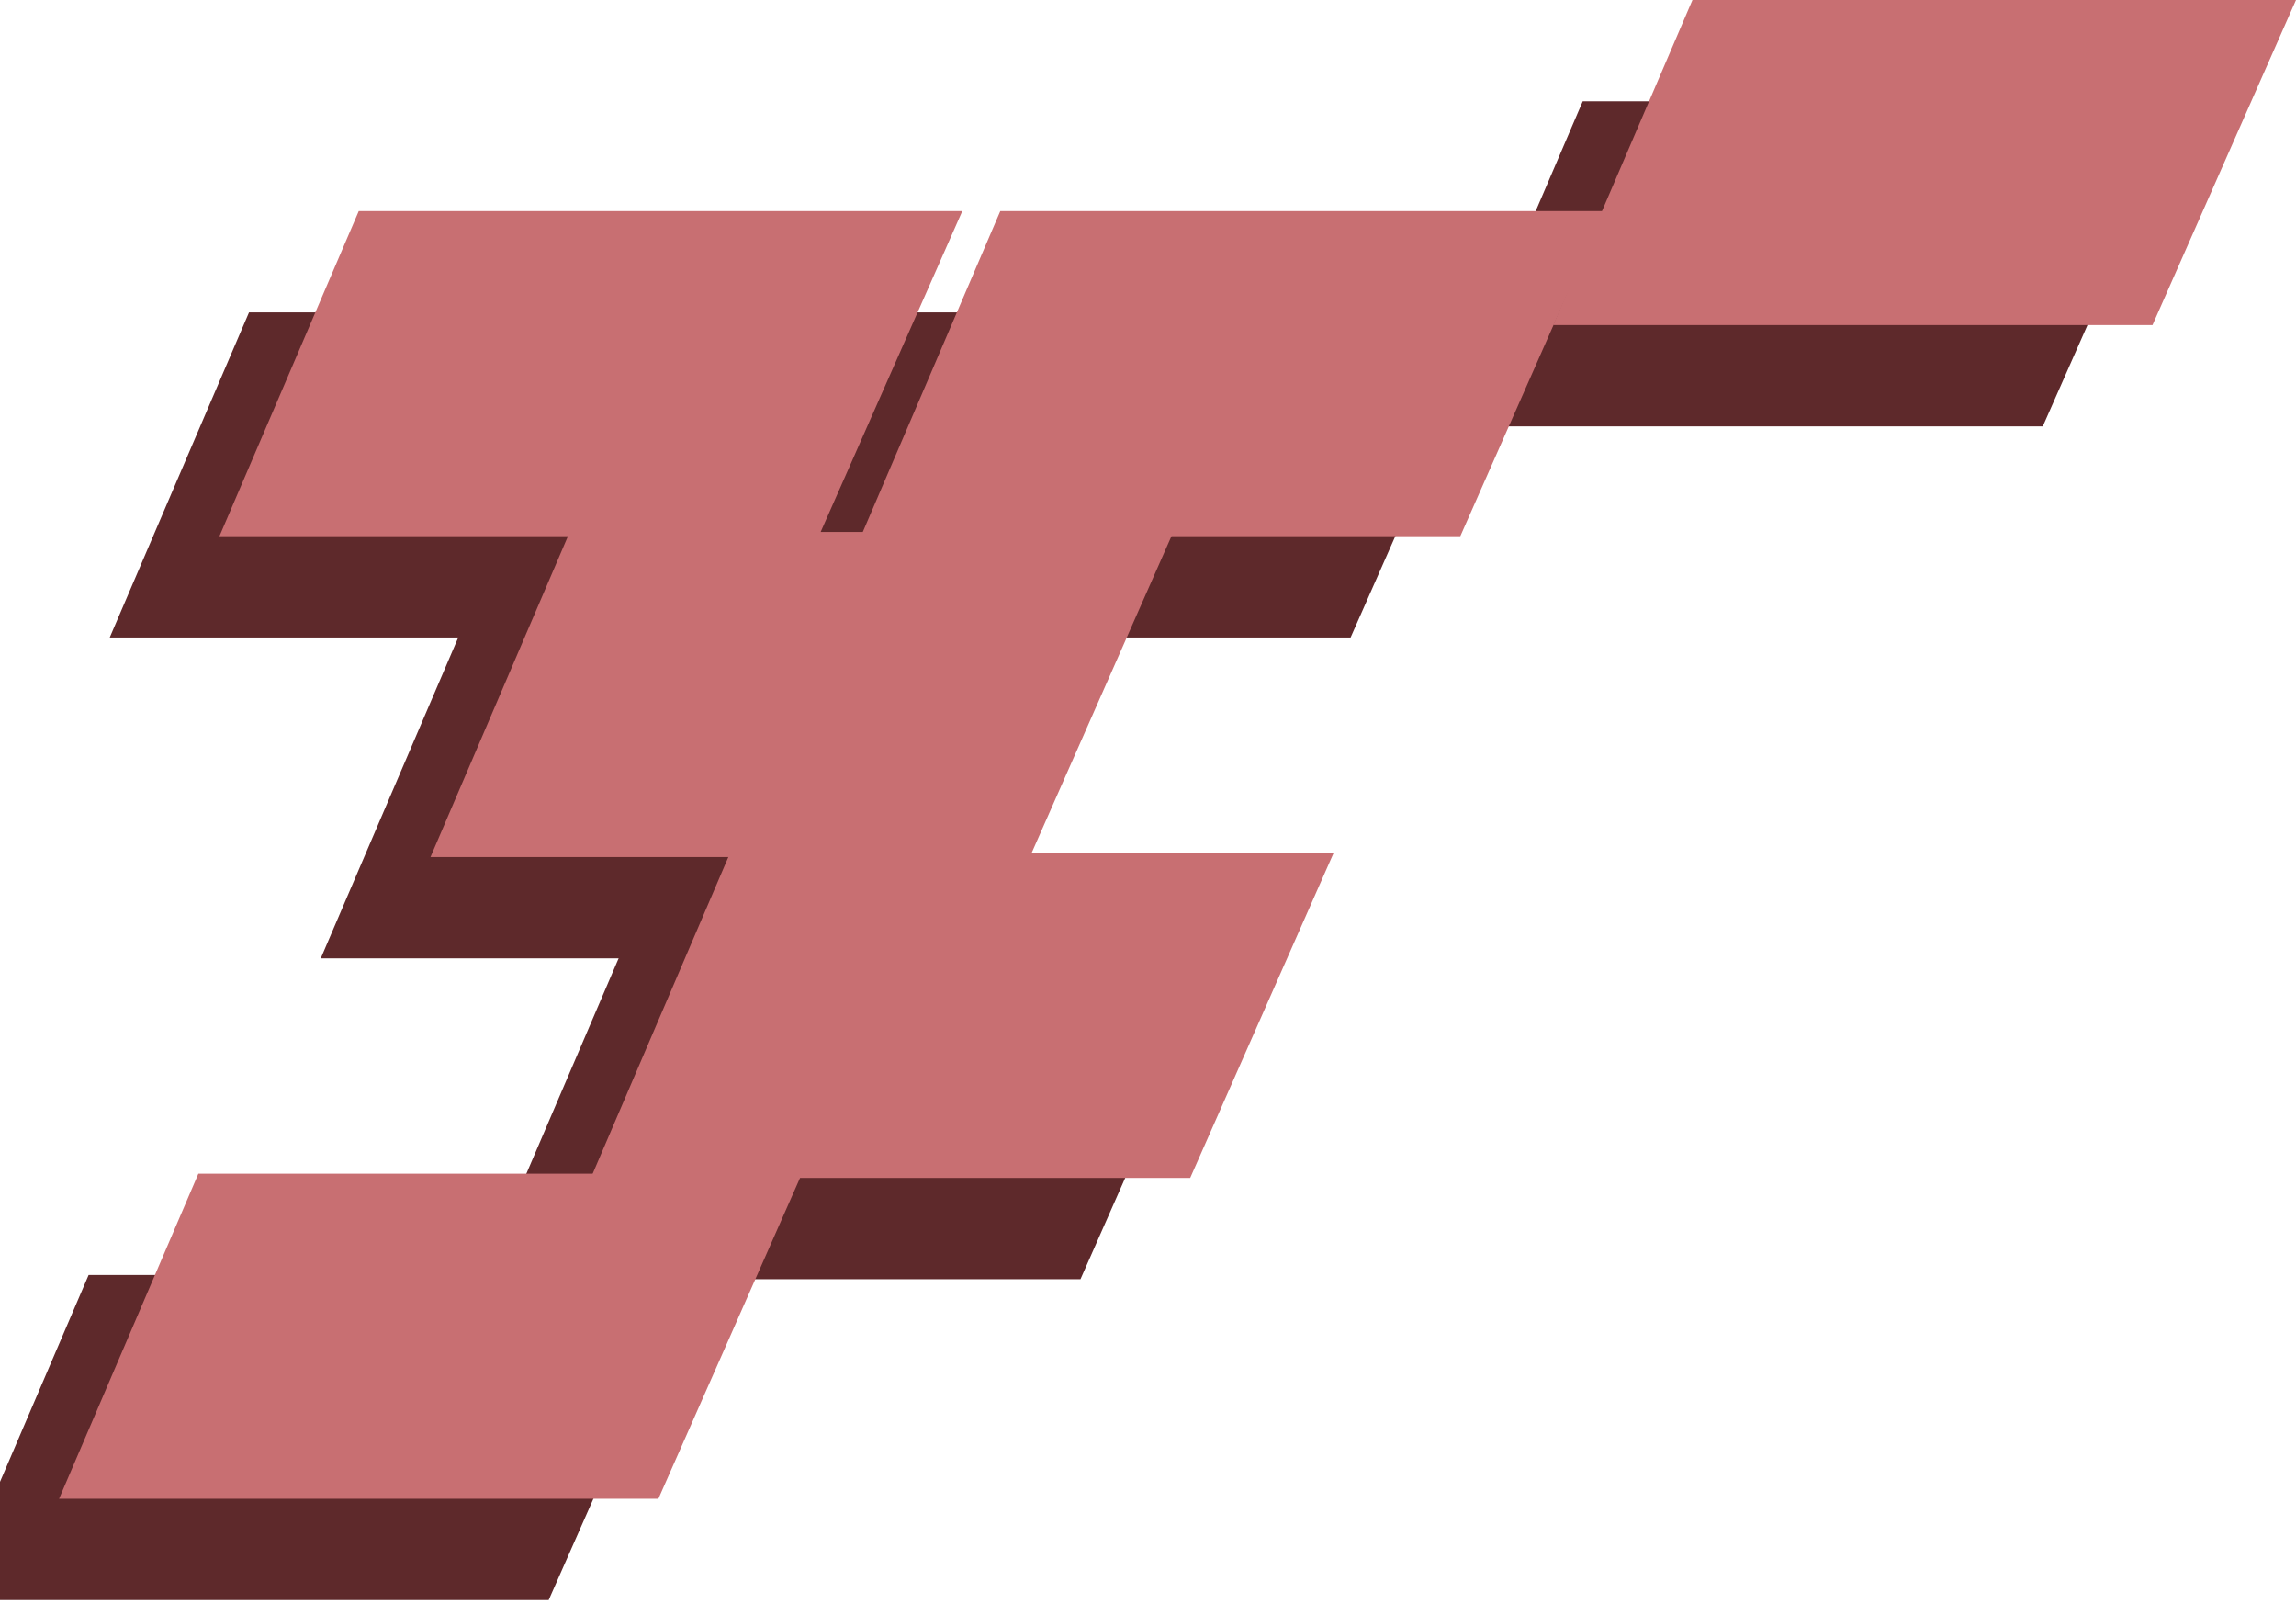
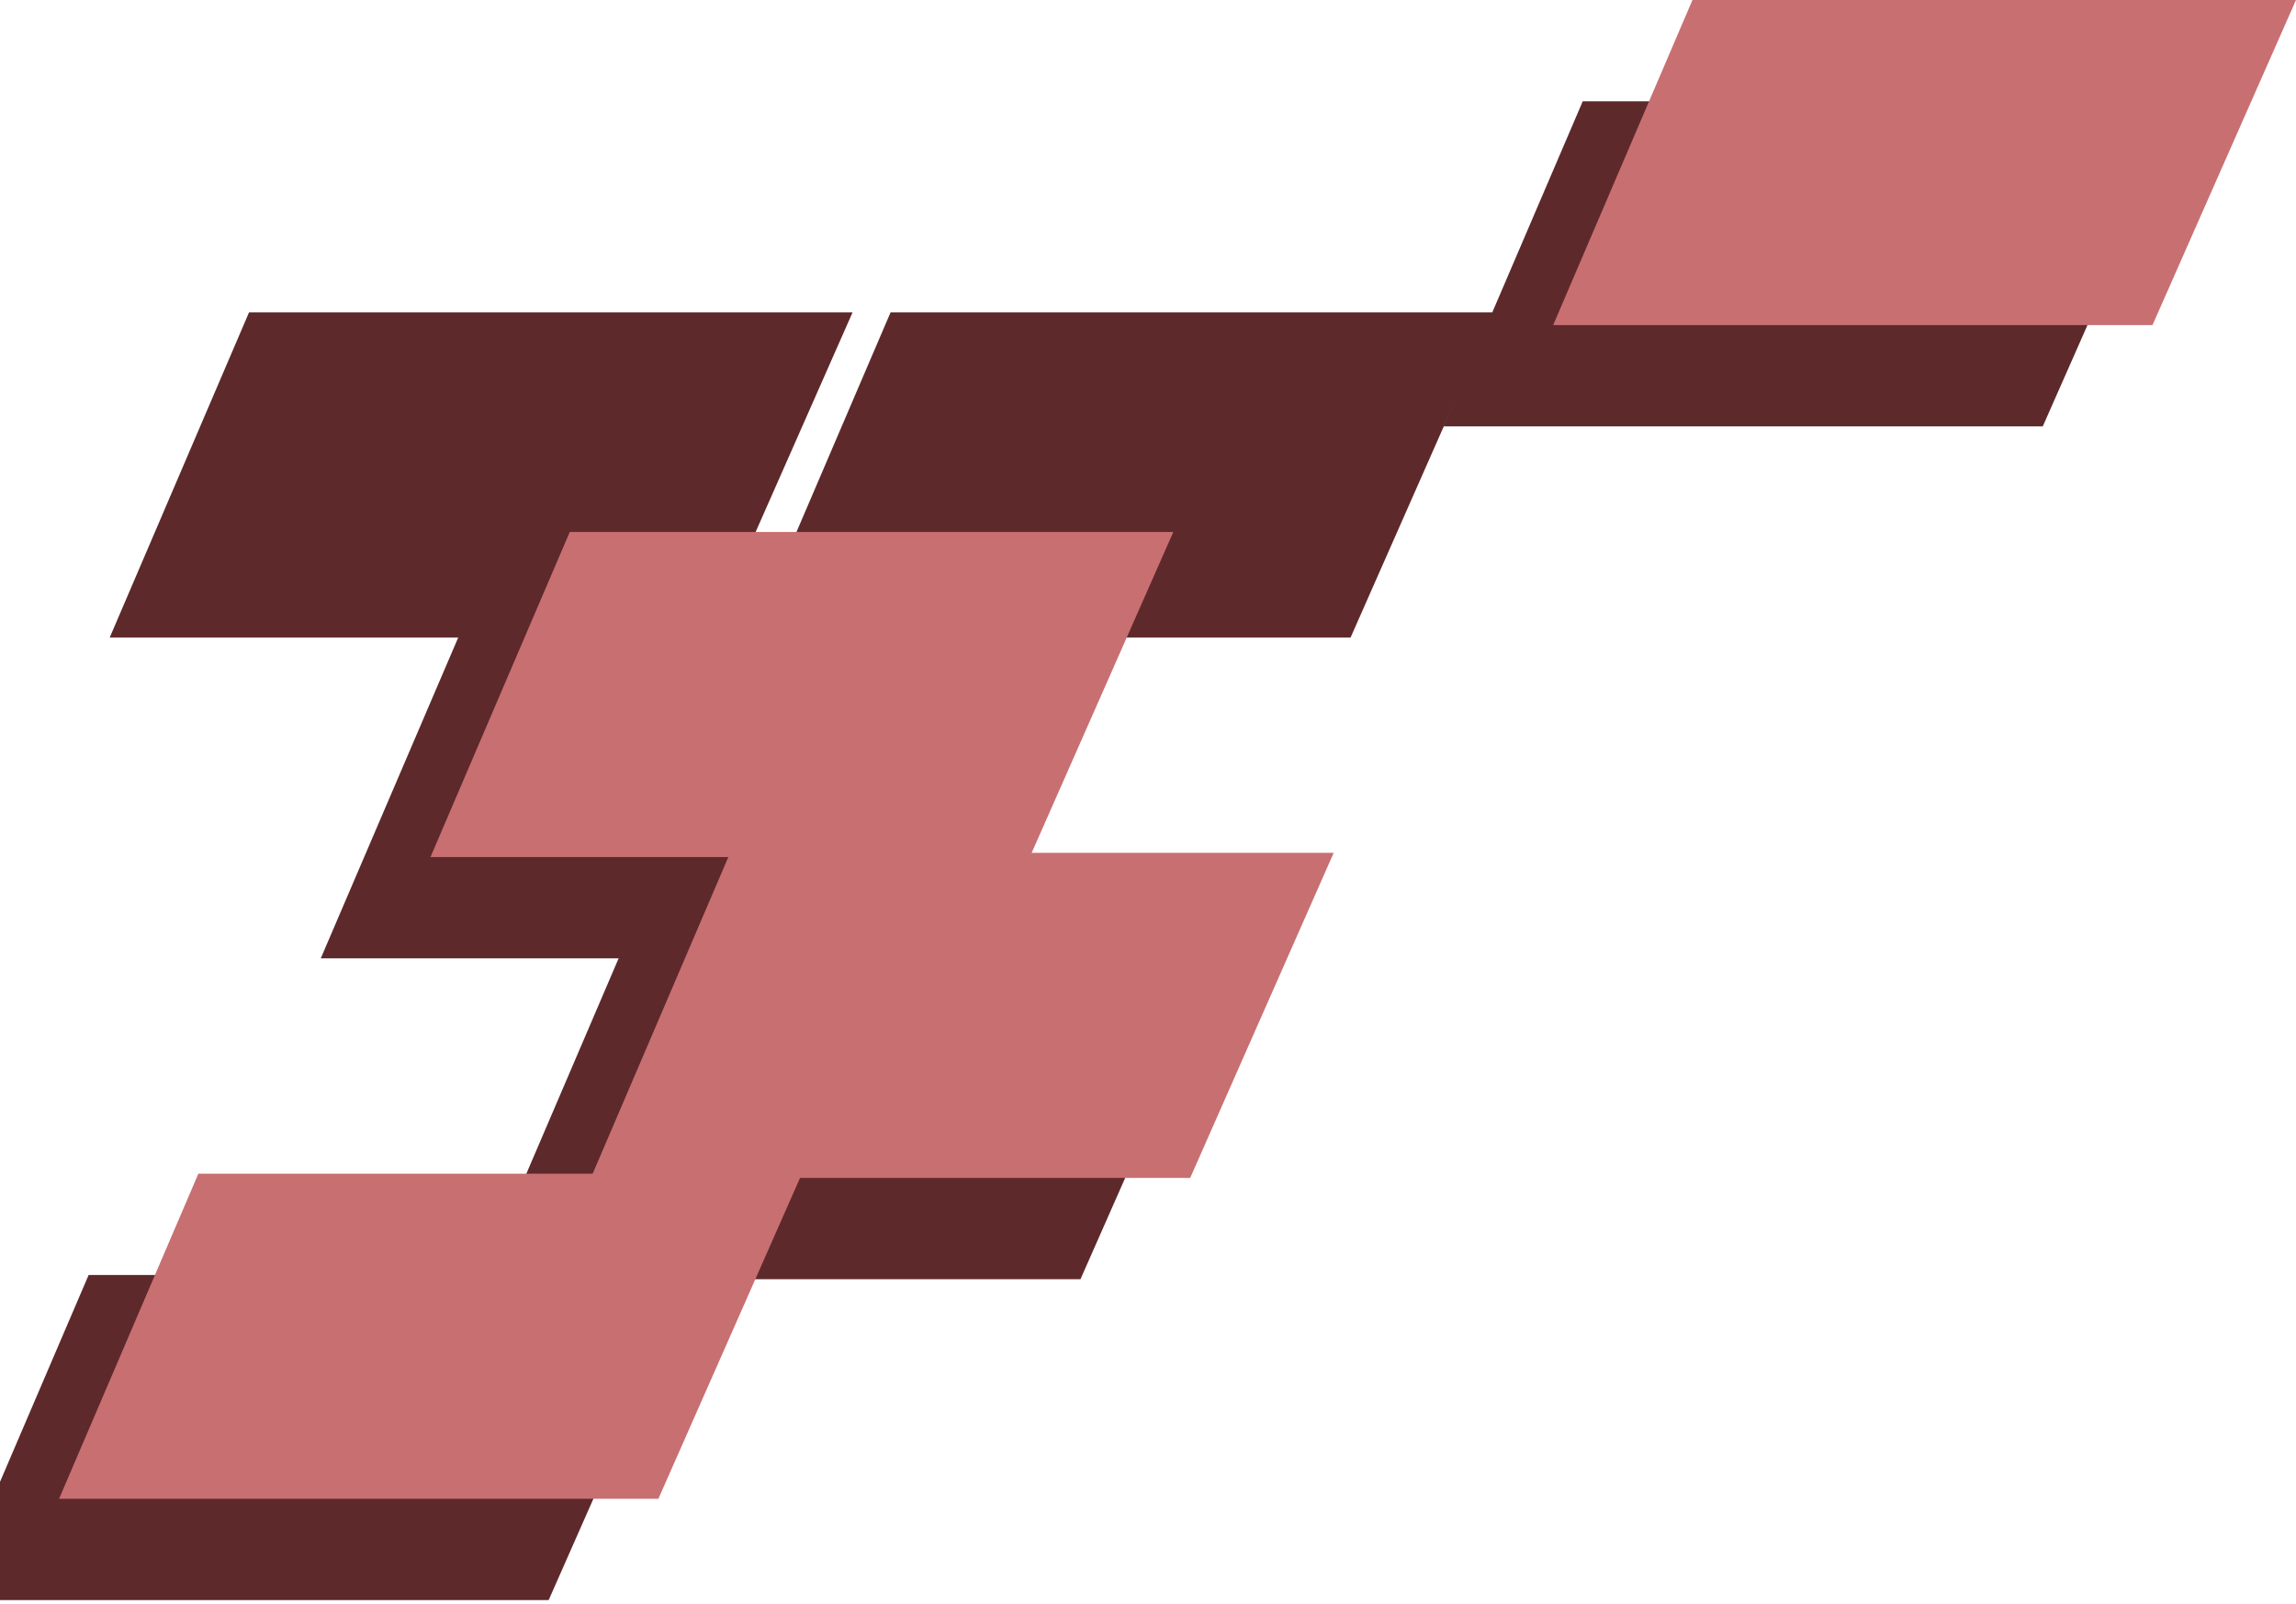
<svg xmlns="http://www.w3.org/2000/svg" width="272" height="190" viewBox="0 0 272 190" fill="none">
  <path d="M73.5 113H145l-17 38.5H57z" fill="#5E292B" />
  <path d="M10.5 151H82l-17 38.5H-6zm44-76H126l-17 38.5H38z" fill="#5E292B" />
  <path d="M29.5 37H101L84 75.5H13zm76 0H177l-17 38.5H89z" fill="#5E292B" />
  <path d="M187.5 12H259l-17 38.5h-71z" fill="#5E292B" />
  <path d="M86.5 101H158l-17 38.5H70z" fill="#C86F72" />
-   <path d="M23.5 139H95l-17 38.5H7zm44-76H139l-17 38.5H51z" fill="#C86F72" />
-   <path d="M42.5 25H114L97 63.5H26zm76 0H190l-17 38.5h-71z" fill="#C86F72" />
+   <path d="M23.5 139H95l-17 38.5H7zm44-76H139l-17 38.5H51" fill="#C86F72" />
  <path d="M200.5 0H272l-17 38.5h-71z" fill="#C86F72" />
</svg>